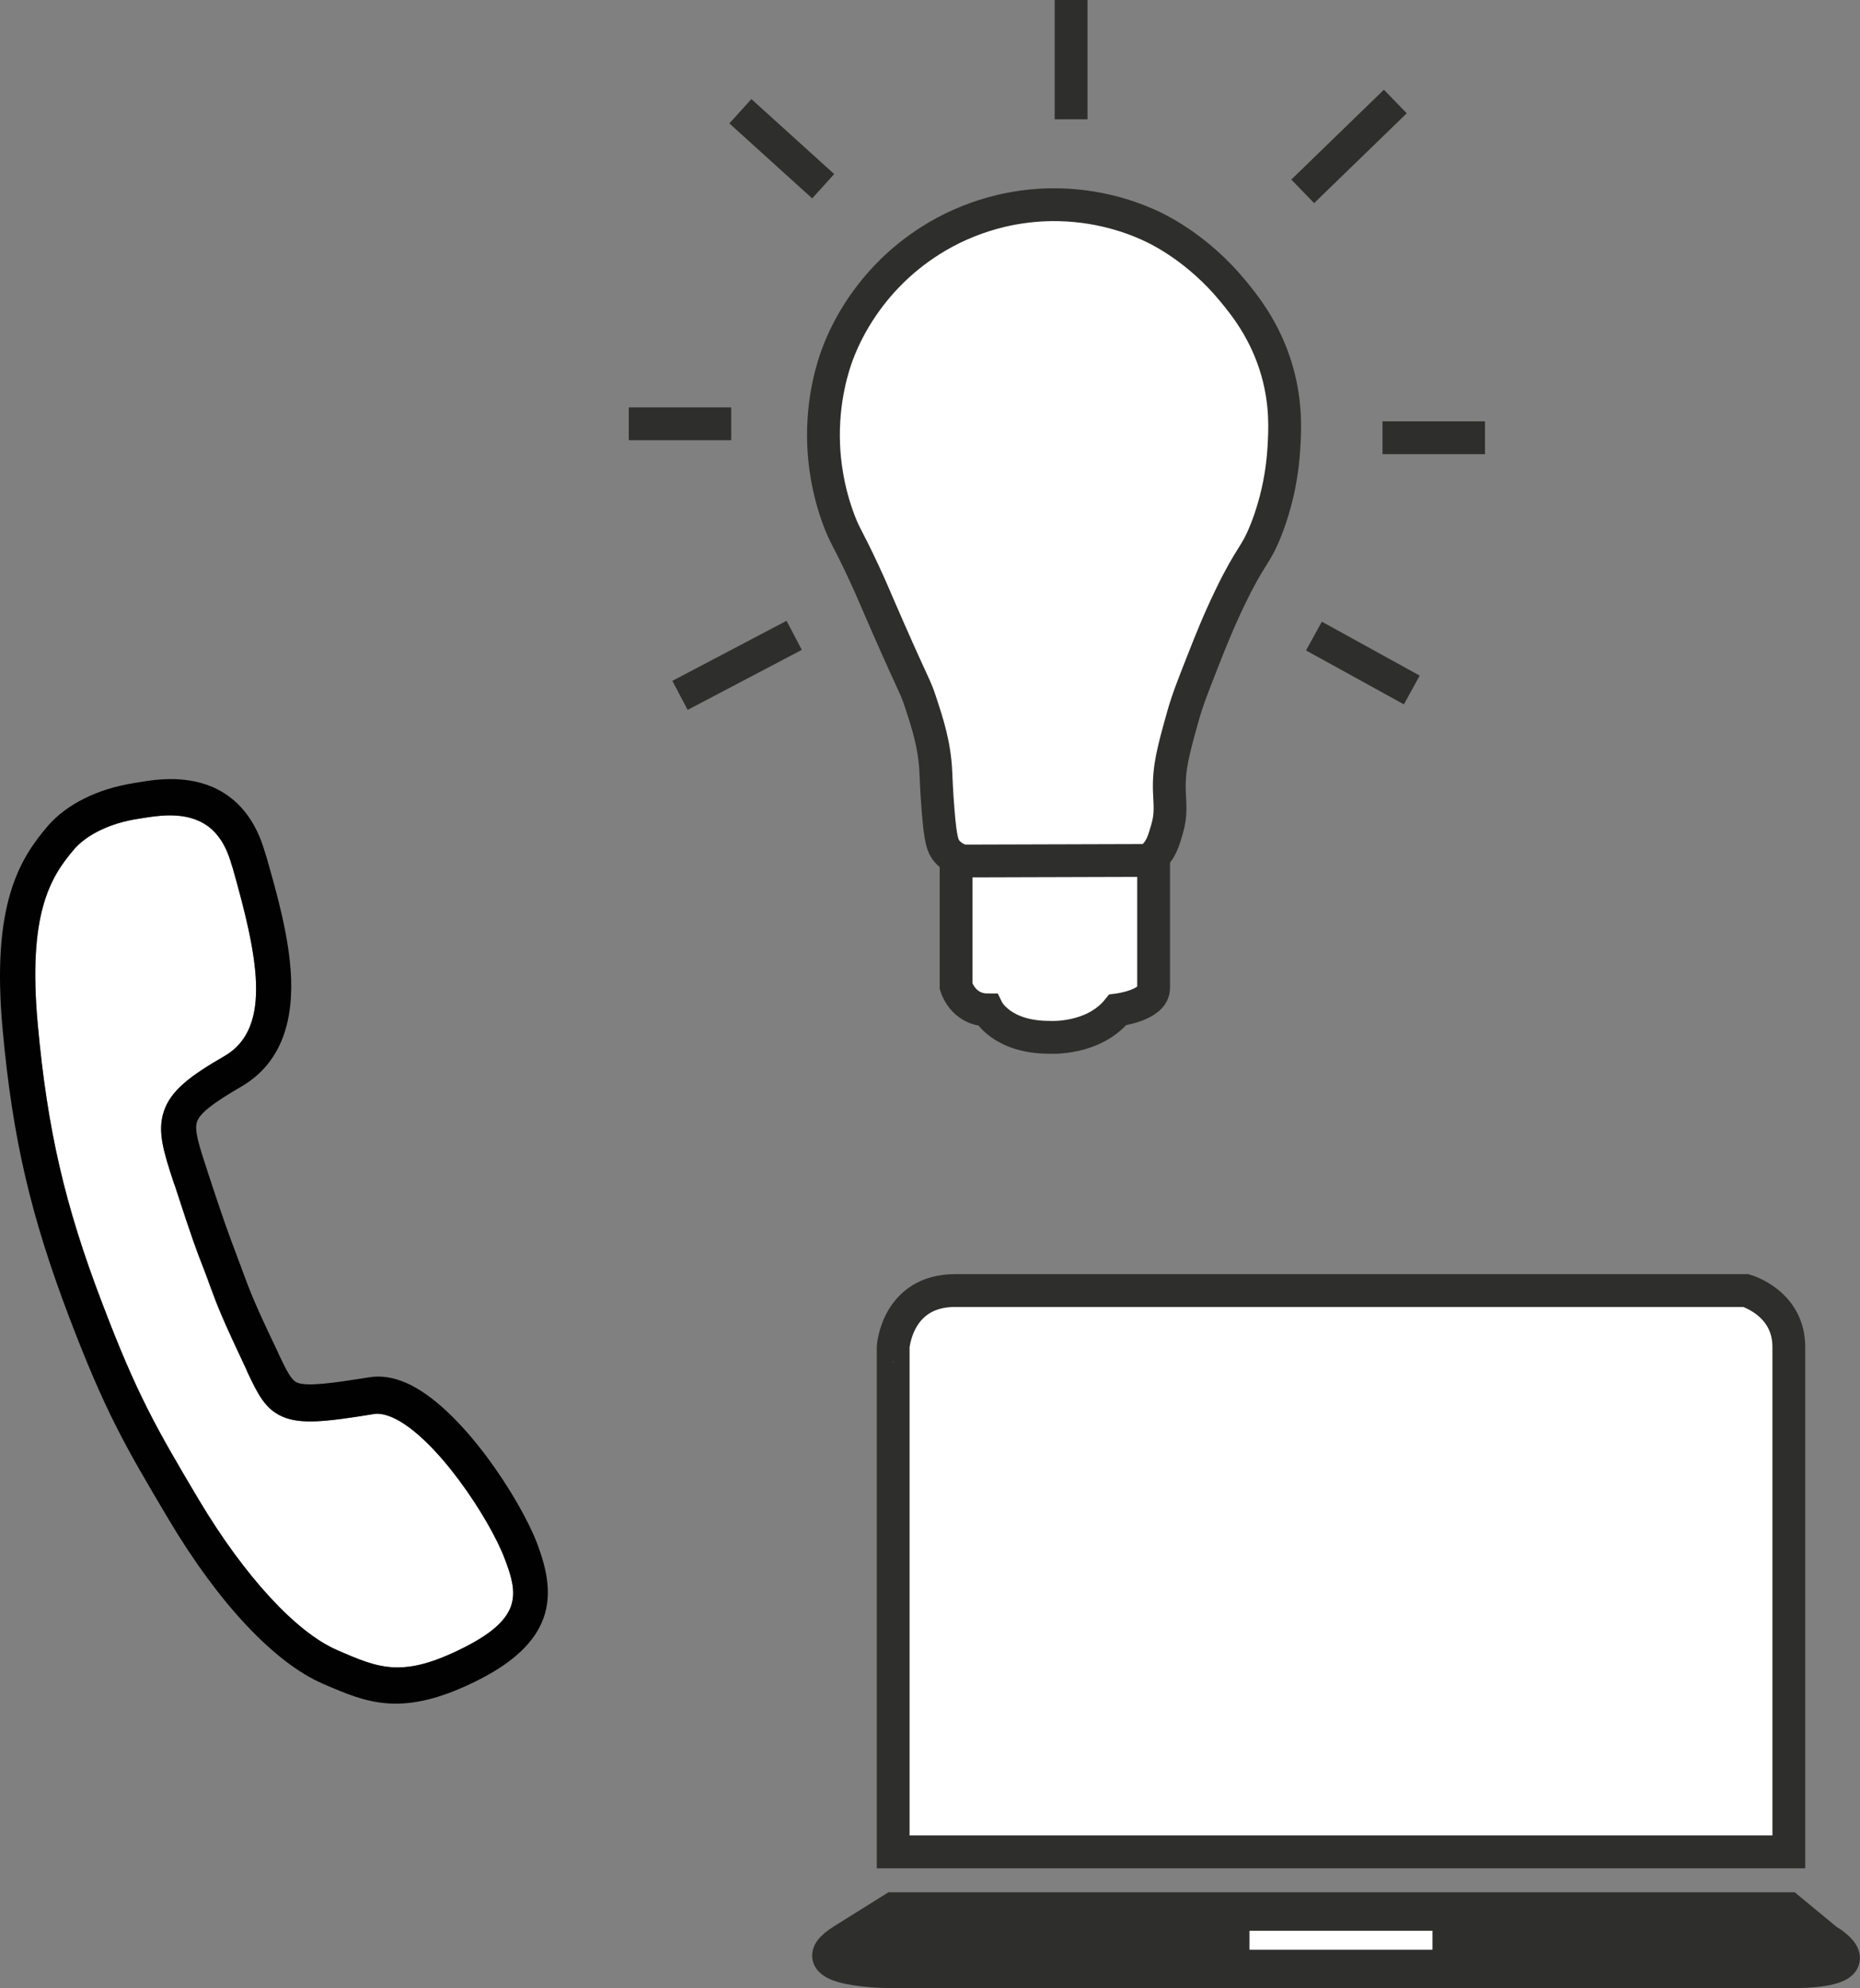
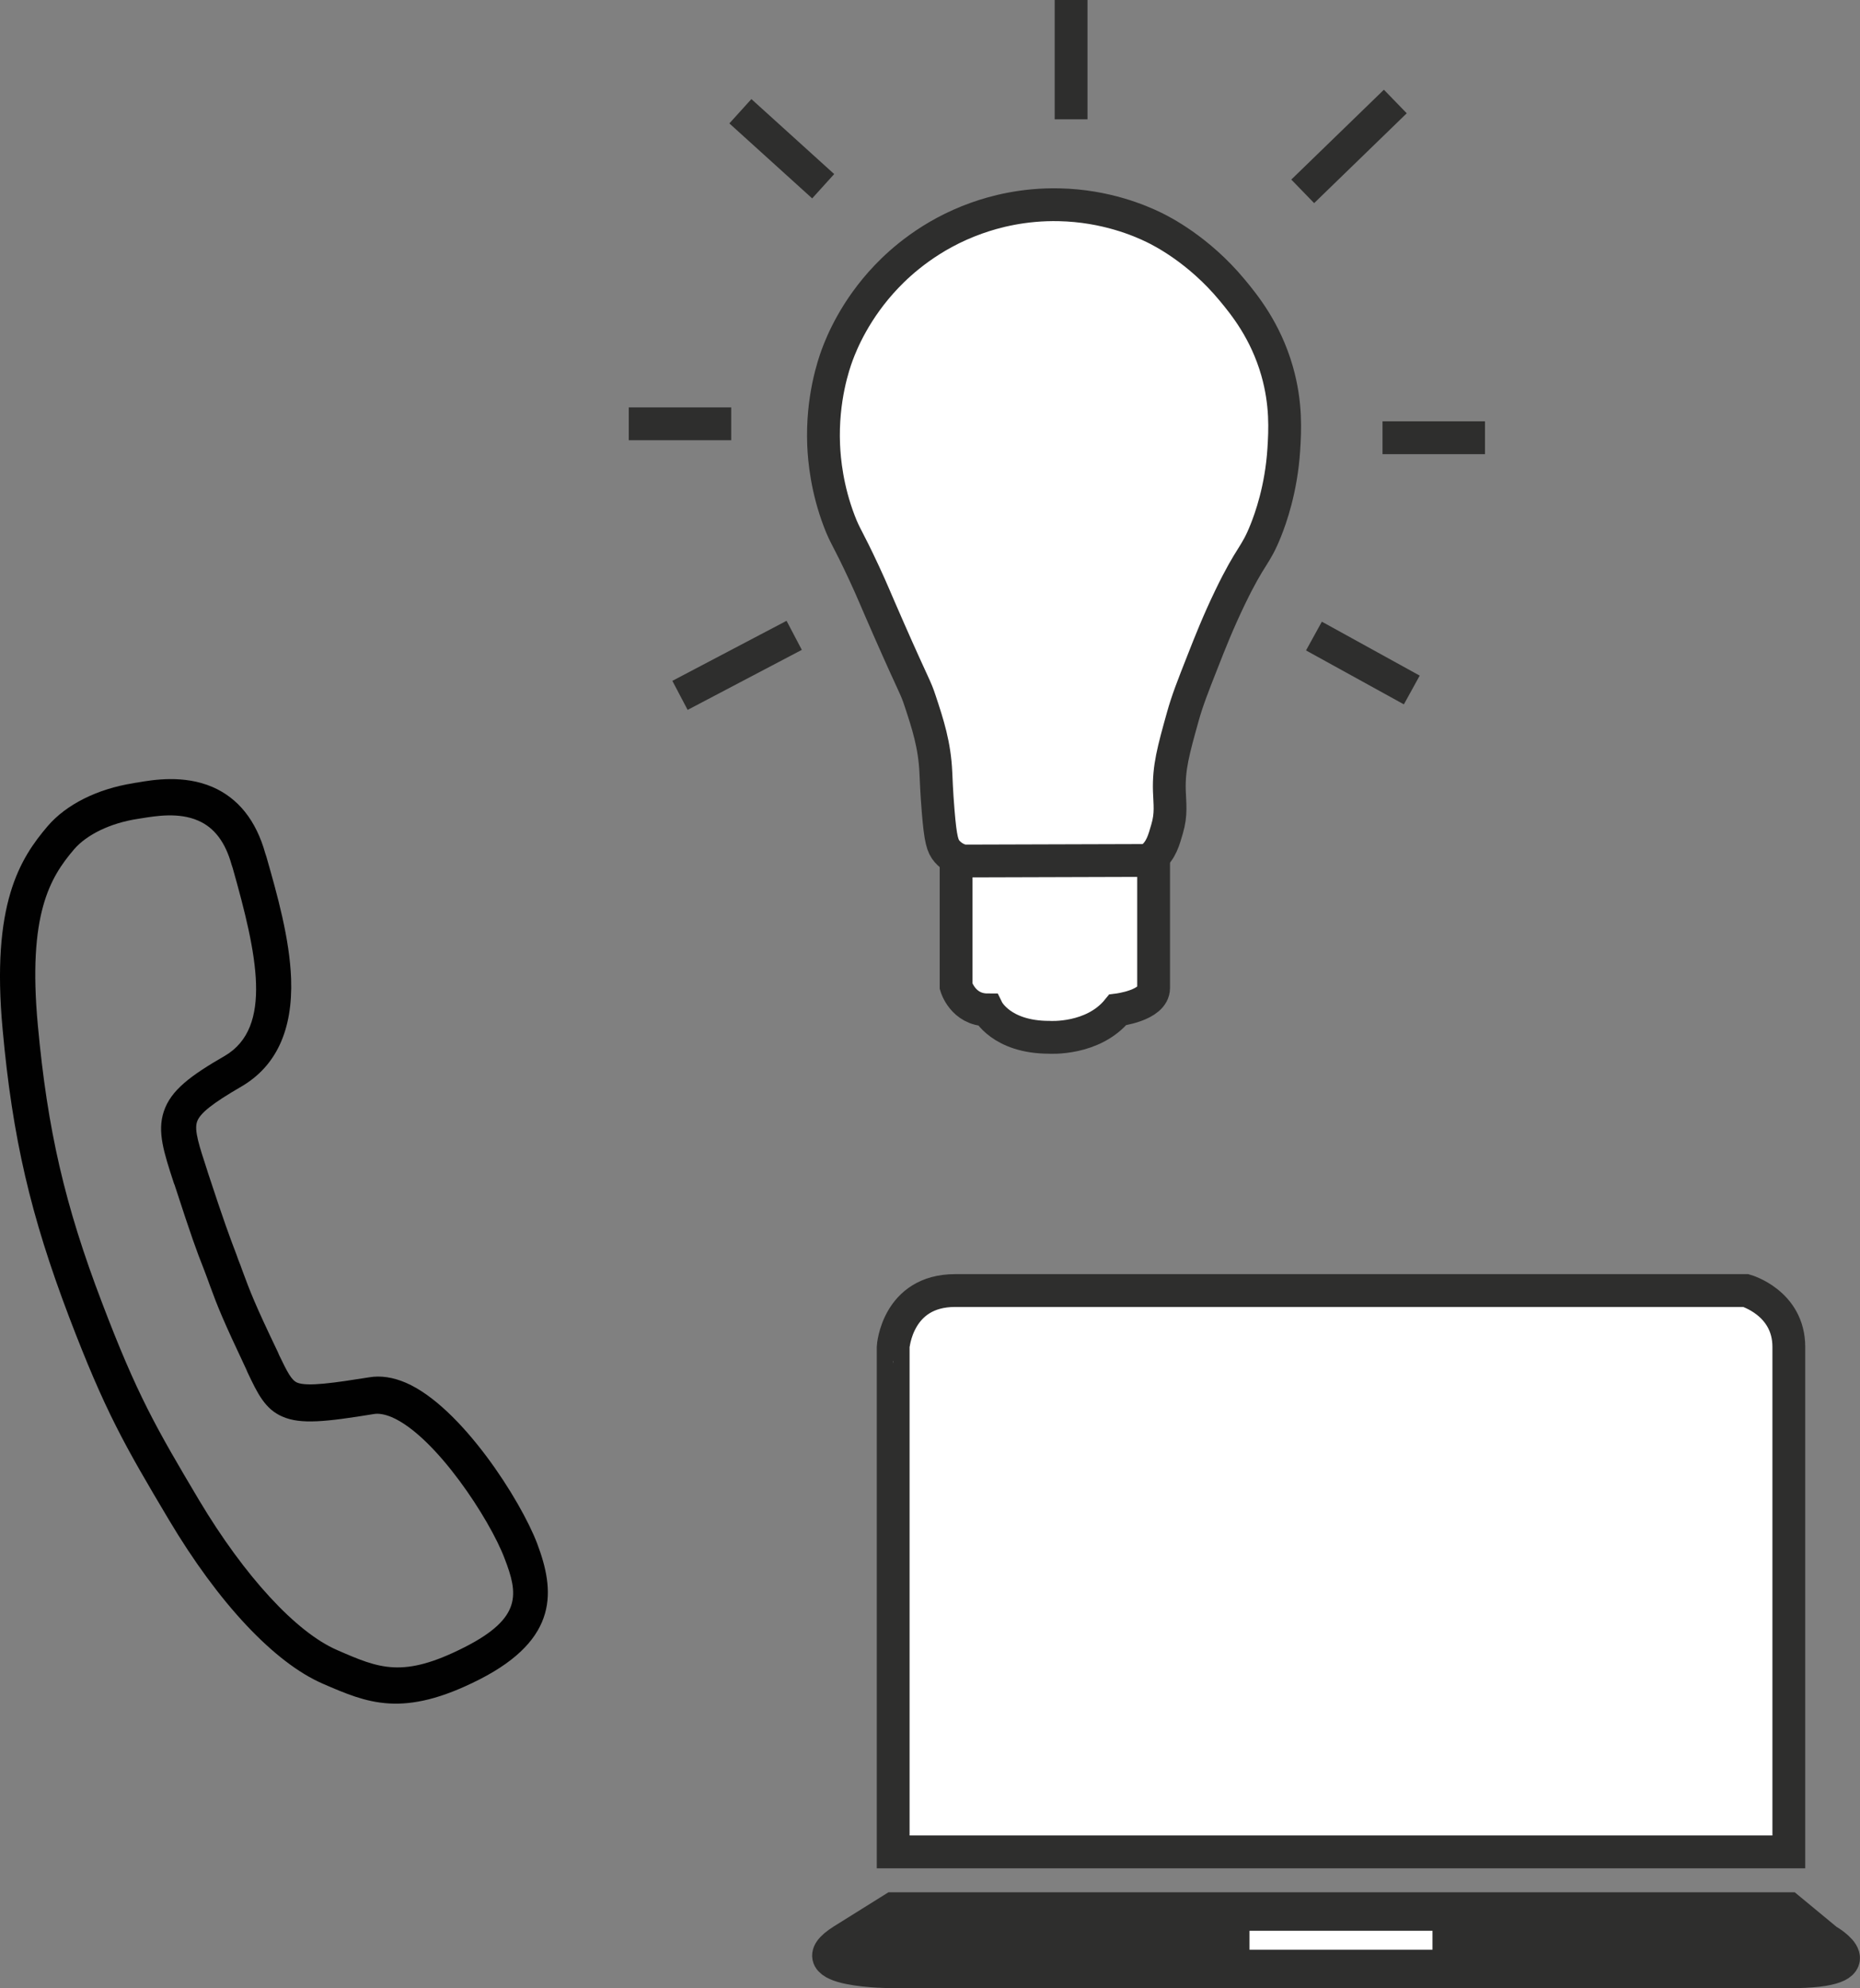
<svg xmlns="http://www.w3.org/2000/svg" xmlns:xlink="http://www.w3.org/1999/xlink" version="1.1" x="0px" y="0px" width="85.039px" height="90.866px" viewBox="0 0 85.039 90.866" enable-background="new 0 0 85.039 90.866" xml:space="preserve">
  <rect x="0" y="0" width="85.039" height="90.866" fill="#808080" stroke="none" />
  <g id="Layer_2" display="none">
    <rect x="-157.5" y="-80.134" display="inline" fill="#D7D376" stroke="#000000" stroke-miterlimit="10" width="412" height="259" />
  </g>
  <g id="Layer_1">
    <g>
      <defs>
        <rect id="SVGID_1_" y="0" width="85.039" height="90.866" />
      </defs>
      <clipPath id="SVGID_2_">
        <use xlink:href="#SVGID_1_" overflow="visible" />
      </clipPath>
      <g id="XMLID_1_" clip-path="url(#SVGID_2_)">
        <g>
-           <path fill="#FFFFFF" d="M23.07,71.226c0.62,1.609,0.81,2.71-1.82,4.05c-2.83,1.439-3.9,0.979-5.83,0.14      c-1.88-0.81-4.24-3.38-6.31-6.84c-1.98-3.33-2.85-4.84-4.45-9.05c-1.7-4.45-2.49-7.891-2.93-12.67      c-0.47-5.07,0.56-6.75,1.65-8.03c0.58-0.68,1.67-1.21,2.92-1.4c0.06-0.01,0.12-0.02,0.19-0.03c0.63-0.1,1.68-0.28,2.57,0.11      c0.74,0.32,1.24,0.98,1.53,2.02l0.05,0.15c1.11,3.92,1.85,7.28-0.36,8.58c-1.56,0.9-2.47,1.57-2.79,2.54      c-0.31,0.931,0,1.87,0.46,3.28l0.04,0.1c0.76,2.341,0.99,2.971,1.33,3.83c0.06,0.15,0.11,0.301,0.18,0.48l0.09,0.25      c0.37,1.01,0.59,1.56,1.67,3.85l0.06,0.141c0.46,0.97,0.8,1.68,1.6,2.02c0.83,0.36,1.96,0.24,4.17-0.12      c0.22-0.04,0.5,0.01,0.82,0.141C19.92,65.635,22.4,69.446,23.07,71.226z" />
          <path fill="#010101" d="M24.56,70.545c0.8,2.12,1.03,4.34-2.64,6.21c-3.5,1.78-5.12,1.08-7.17,0.19      c-2.21-0.96-4.77-3.69-7.03-7.49c-2.03-3.41-2.92-4.96-4.57-9.29c-1.75-4.609-2.58-8.16-3.03-13.12      c-0.53-5.729,0.79-7.8,2.06-9.29c0.85-0.99,2.27-1.7,3.91-1.96c0.06-0.01,0.13-0.03,0.18-0.03c0.74-0.13,2.13-0.36,3.44,0.2      c1.18,0.51,2,1.53,2.42,3.04l0.05,0.15c0.5,1.75,1.06,3.73,1.13,5.58c0.08,2.34-0.68,3.99-2.27,4.92      c-1.31,0.76-1.9,1.22-2.03,1.61c-0.14,0.39,0.1,1.109,0.46,2.21l0.03,0.1c0.76,2.31,0.99,2.92,1.31,3.76      c0.05,0.15,0.11,0.311,0.18,0.48l0.09,0.25c0.36,0.97,0.56,1.51,1.62,3.72l0.06,0.14c0.38,0.79,0.56,1.141,0.82,1.261      c0.47,0.199,1.72,0.01,3.3-0.24c0.53-0.09,1.1,0,1.68,0.25C21.09,64.295,23.81,68.566,24.56,70.545z M21.25,75.276      c2.63-1.34,2.44-2.44,1.82-4.05c-0.67-1.78-3.15-5.591-5.16-6.46c-0.32-0.131-0.6-0.181-0.82-0.141      c-2.21,0.36-3.34,0.48-4.17,0.12c-0.8-0.34-1.14-1.05-1.6-2.02l-0.06-0.141c-1.08-2.29-1.3-2.84-1.67-3.85l-0.09-0.25      c-0.07-0.18-0.12-0.33-0.18-0.48c-0.34-0.859-0.57-1.489-1.33-3.83l-0.04-0.1c-0.46-1.41-0.77-2.35-0.46-3.28      c0.32-0.97,1.23-1.64,2.79-2.54c2.21-1.3,1.47-4.66,0.36-8.58l-0.05-0.15c-0.29-1.04-0.79-1.7-1.53-2.02      c-0.89-0.39-1.94-0.21-2.57-0.11c-0.07,0.01-0.13,0.02-0.19,0.03c-1.25,0.19-2.34,0.72-2.92,1.4c-1.09,1.28-2.12,2.96-1.65,8.03      c0.44,4.779,1.23,8.22,2.93,12.67c1.6,4.21,2.47,5.72,4.45,9.05c2.07,3.46,4.43,6.03,6.31,6.84      C17.35,76.255,18.42,76.715,21.25,75.276z" />
        </g>
        <g>
			</g>
      </g>
      <path clip-path="url(#SVGID_2_)" fill="#FFFFFF" d="M42.892,37.065c-0.073-0.89-0.093-1.521-0.104-1.745    c-0.056-1.276-0.368-2.224-0.718-3.283c-0.221-0.671-0.216-0.509-1.437-3.284c-0.696-1.584-0.724-1.696-1.128-2.566    c-0.771-1.656-0.857-1.649-1.129-2.36c-0.567-1.477-0.689-2.789-0.719-3.489c-0.088-2.11,0.464-3.691,0.616-4.105    c0.21-0.571,0.83-2.095,2.258-3.591c0.651-0.682,2.002-1.917,4.105-2.668c0.834-0.299,2.154-0.653,3.796-0.616    c2.129,0.048,3.693,0.728,4.31,1.026c0.359,0.174,2.054,1.018,3.593,2.873c0.557,0.671,1.525,1.857,2.052,3.695    c0.431,1.505,0.362,2.738,0.308,3.591c-0.116,1.819-0.613,3.175-0.821,3.695c-0.49,1.23-0.671,1.063-1.642,3.078    c-0.549,1.141-0.921,2.087-1.23,2.874c-0.476,1.208-0.714,1.812-0.925,2.565c-0.431,1.546-0.646,2.32-0.614,3.386    c0.017,0.583,0.101,1.058-0.104,1.745c-0.14,0.472-0.259,0.983-0.718,1.334c-0.306,0.234-0.725,0.257-1.539,0.308    c-0.442,0.027-0.548,0.007-1.642,0c-0.514-0.004-1.027,0-1.54,0h-1.437c-1.246,0.013-1.284,0.054-1.642,0    c-0.574-0.088-1.156-0.176-1.54-0.616C43.096,38.675,43.001,38.399,42.892,37.065" />
      <path clip-path="url(#SVGID_2_)" fill="none" stroke="#2E2E2D" stroke-width="1.5" stroke-miterlimit="10" d="M42.892,37.065    c-0.073-0.89-0.093-1.521-0.104-1.745c-0.056-1.276-0.368-2.224-0.718-3.283c-0.221-0.671-0.216-0.509-1.437-3.284    c-0.696-1.584-0.724-1.696-1.128-2.566c-0.771-1.656-0.857-1.649-1.129-2.36c-0.567-1.477-0.689-2.789-0.719-3.489    c-0.088-2.11,0.464-3.691,0.616-4.105c0.21-0.571,0.83-2.095,2.258-3.591c0.651-0.682,2.002-1.917,4.105-2.668    c0.834-0.299,2.154-0.653,3.796-0.616c2.129,0.048,3.693,0.728,4.31,1.026c0.359,0.174,2.054,1.018,3.593,2.873    c0.557,0.671,1.525,1.857,2.052,3.695c0.431,1.505,0.362,2.738,0.308,3.591c-0.116,1.819-0.613,3.175-0.821,3.695    c-0.49,1.23-0.671,1.063-1.642,3.078c-0.549,1.141-0.921,2.087-1.23,2.874c-0.476,1.208-0.714,1.812-0.925,2.565    c-0.431,1.546-0.646,2.32-0.614,3.386c0.017,0.583,0.101,1.058-0.104,1.745c-0.14,0.472-0.259,0.983-0.718,1.334    c-0.306,0.234-0.725,0.257-1.539,0.308c-0.442,0.027-0.548,0.007-1.642,0c-0.514-0.004-1.027,0-1.54,0h-1.437    c-1.246,0.013-1.284,0.054-1.642,0c-0.574-0.088-1.156-0.176-1.54-0.616C43.096,38.675,43.001,38.399,42.892,37.065z" />
      <path clip-path="url(#SVGID_2_)" fill="#FFFFFF" d="M43.713,39.351v5.729c0,0,0.308,1.074,1.437,1.074    c0,0,0.615,1.253,2.822,1.253c0,0,2.001,0.14,3.13-1.253c0,0,1.641-0.198,1.641-1v-5.83L43.713,39.351z" />
      <path clip-path="url(#SVGID_2_)" fill="none" stroke="#2E2E2D" stroke-width="1.5" stroke-miterlimit="10" d="M43.713,39.351    v5.729c0,0,0.308,1.074,1.437,1.074c0,0,0.615,1.253,2.822,1.253c0,0,2.001,0.14,3.13-1.253c0,0,1.641-0.198,1.641-1v-5.83    L43.713,39.351z" />
      <line clip-path="url(#SVGID_2_)" fill="#FFFFFF" x1="36.31" y1="29.036" x2="31.089" y2="31.78" />
      <line clip-path="url(#SVGID_2_)" fill="none" stroke="#2E2E2D" stroke-width="1.5" stroke-miterlimit="10" x1="36.31" y1="29.036" x2="31.089" y2="31.78" />
      <line clip-path="url(#SVGID_2_)" fill="#FFFFFF" x1="60.073" y1="29.069" x2="64.547" y2="31.534" />
      <line clip-path="url(#SVGID_2_)" fill="none" stroke="#2E2E2D" stroke-width="1.5" stroke-miterlimit="10" x1="60.073" y1="29.069" x2="64.547" y2="31.534" />
      <line clip-path="url(#SVGID_2_)" fill="#FFFFFF" x1="63.208" y1="20.006" x2="67.893" y2="20.006" />
      <line clip-path="url(#SVGID_2_)" fill="none" stroke="#2E2E2D" stroke-width="1.5" stroke-miterlimit="10" x1="63.208" y1="20.006" x2="67.893" y2="20.006" />
      <line clip-path="url(#SVGID_2_)" fill="#FFFFFF" x1="28.747" y1="19.369" x2="33.431" y2="19.369" />
      <line clip-path="url(#SVGID_2_)" fill="none" stroke="#2E2E2D" stroke-width="1.5" stroke-miterlimit="10" x1="28.747" y1="19.369" x2="33.431" y2="19.369" />
-       <line clip-path="url(#SVGID_2_)" fill="#FFFFFF" x1="59.56" y1="8.745" x2="63.794" y2="4.639" />
      <line clip-path="url(#SVGID_2_)" fill="none" stroke="#2E2E2D" stroke-width="1.5" stroke-miterlimit="10" x1="59.56" y1="8.745" x2="63.794" y2="4.639" />
      <line clip-path="url(#SVGID_2_)" fill="#FFFFFF" x1="37.636" y1="8.511" x2="33.85" y2="5.084" />
      <line clip-path="url(#SVGID_2_)" fill="none" stroke="#2E2E2D" stroke-width="1.5" stroke-miterlimit="10" x1="37.636" y1="8.511" x2="33.85" y2="5.084" />
      <line clip-path="url(#SVGID_2_)" fill="#FFFFFF" x1="48.97" y1="5.453" x2="48.97" y2="0" />
      <line clip-path="url(#SVGID_2_)" fill="none" stroke="#2E2E2D" stroke-width="1.5" stroke-miterlimit="10" x1="48.97" y1="5.453" x2="48.97" y2="0" />
      <path clip-path="url(#SVGID_2_)" fill="#FFFFFF" stroke="#2E2E2D" stroke-width="1.5" stroke-miterlimit="10" d="M43.664,58.981    h36.159c0,0,1.962,0.556,1.962,2.575v23.079H42.264h-1.428V61.556C40.835,61.556,41.012,58.981,43.664,58.981z" />
      <path clip-path="url(#SVGID_2_)" fill="#2E2E2D" d="M40.835,87.231h40.95l1.745,1.442c0,0,2.567,1.442-1.745,1.442h-40.95    c0,0-4.616,0-2.308-1.442L40.835,87.231z" />
      <path clip-path="url(#SVGID_2_)" fill="none" stroke="#2E2E2D" stroke-width="1.5" stroke-miterlimit="10" d="M40.835,87.231    h40.95l1.745,1.442c0,0,2.567,1.442-1.745,1.442h-40.95c0,0-4.616,0-2.308-1.442L40.835,87.231z" />
      <rect x="57.127" y="88.241" clip-path="url(#SVGID_2_)" fill="#FFFFFF" width="8.366" height="0.865" />
    </g>
  </g>
</svg>